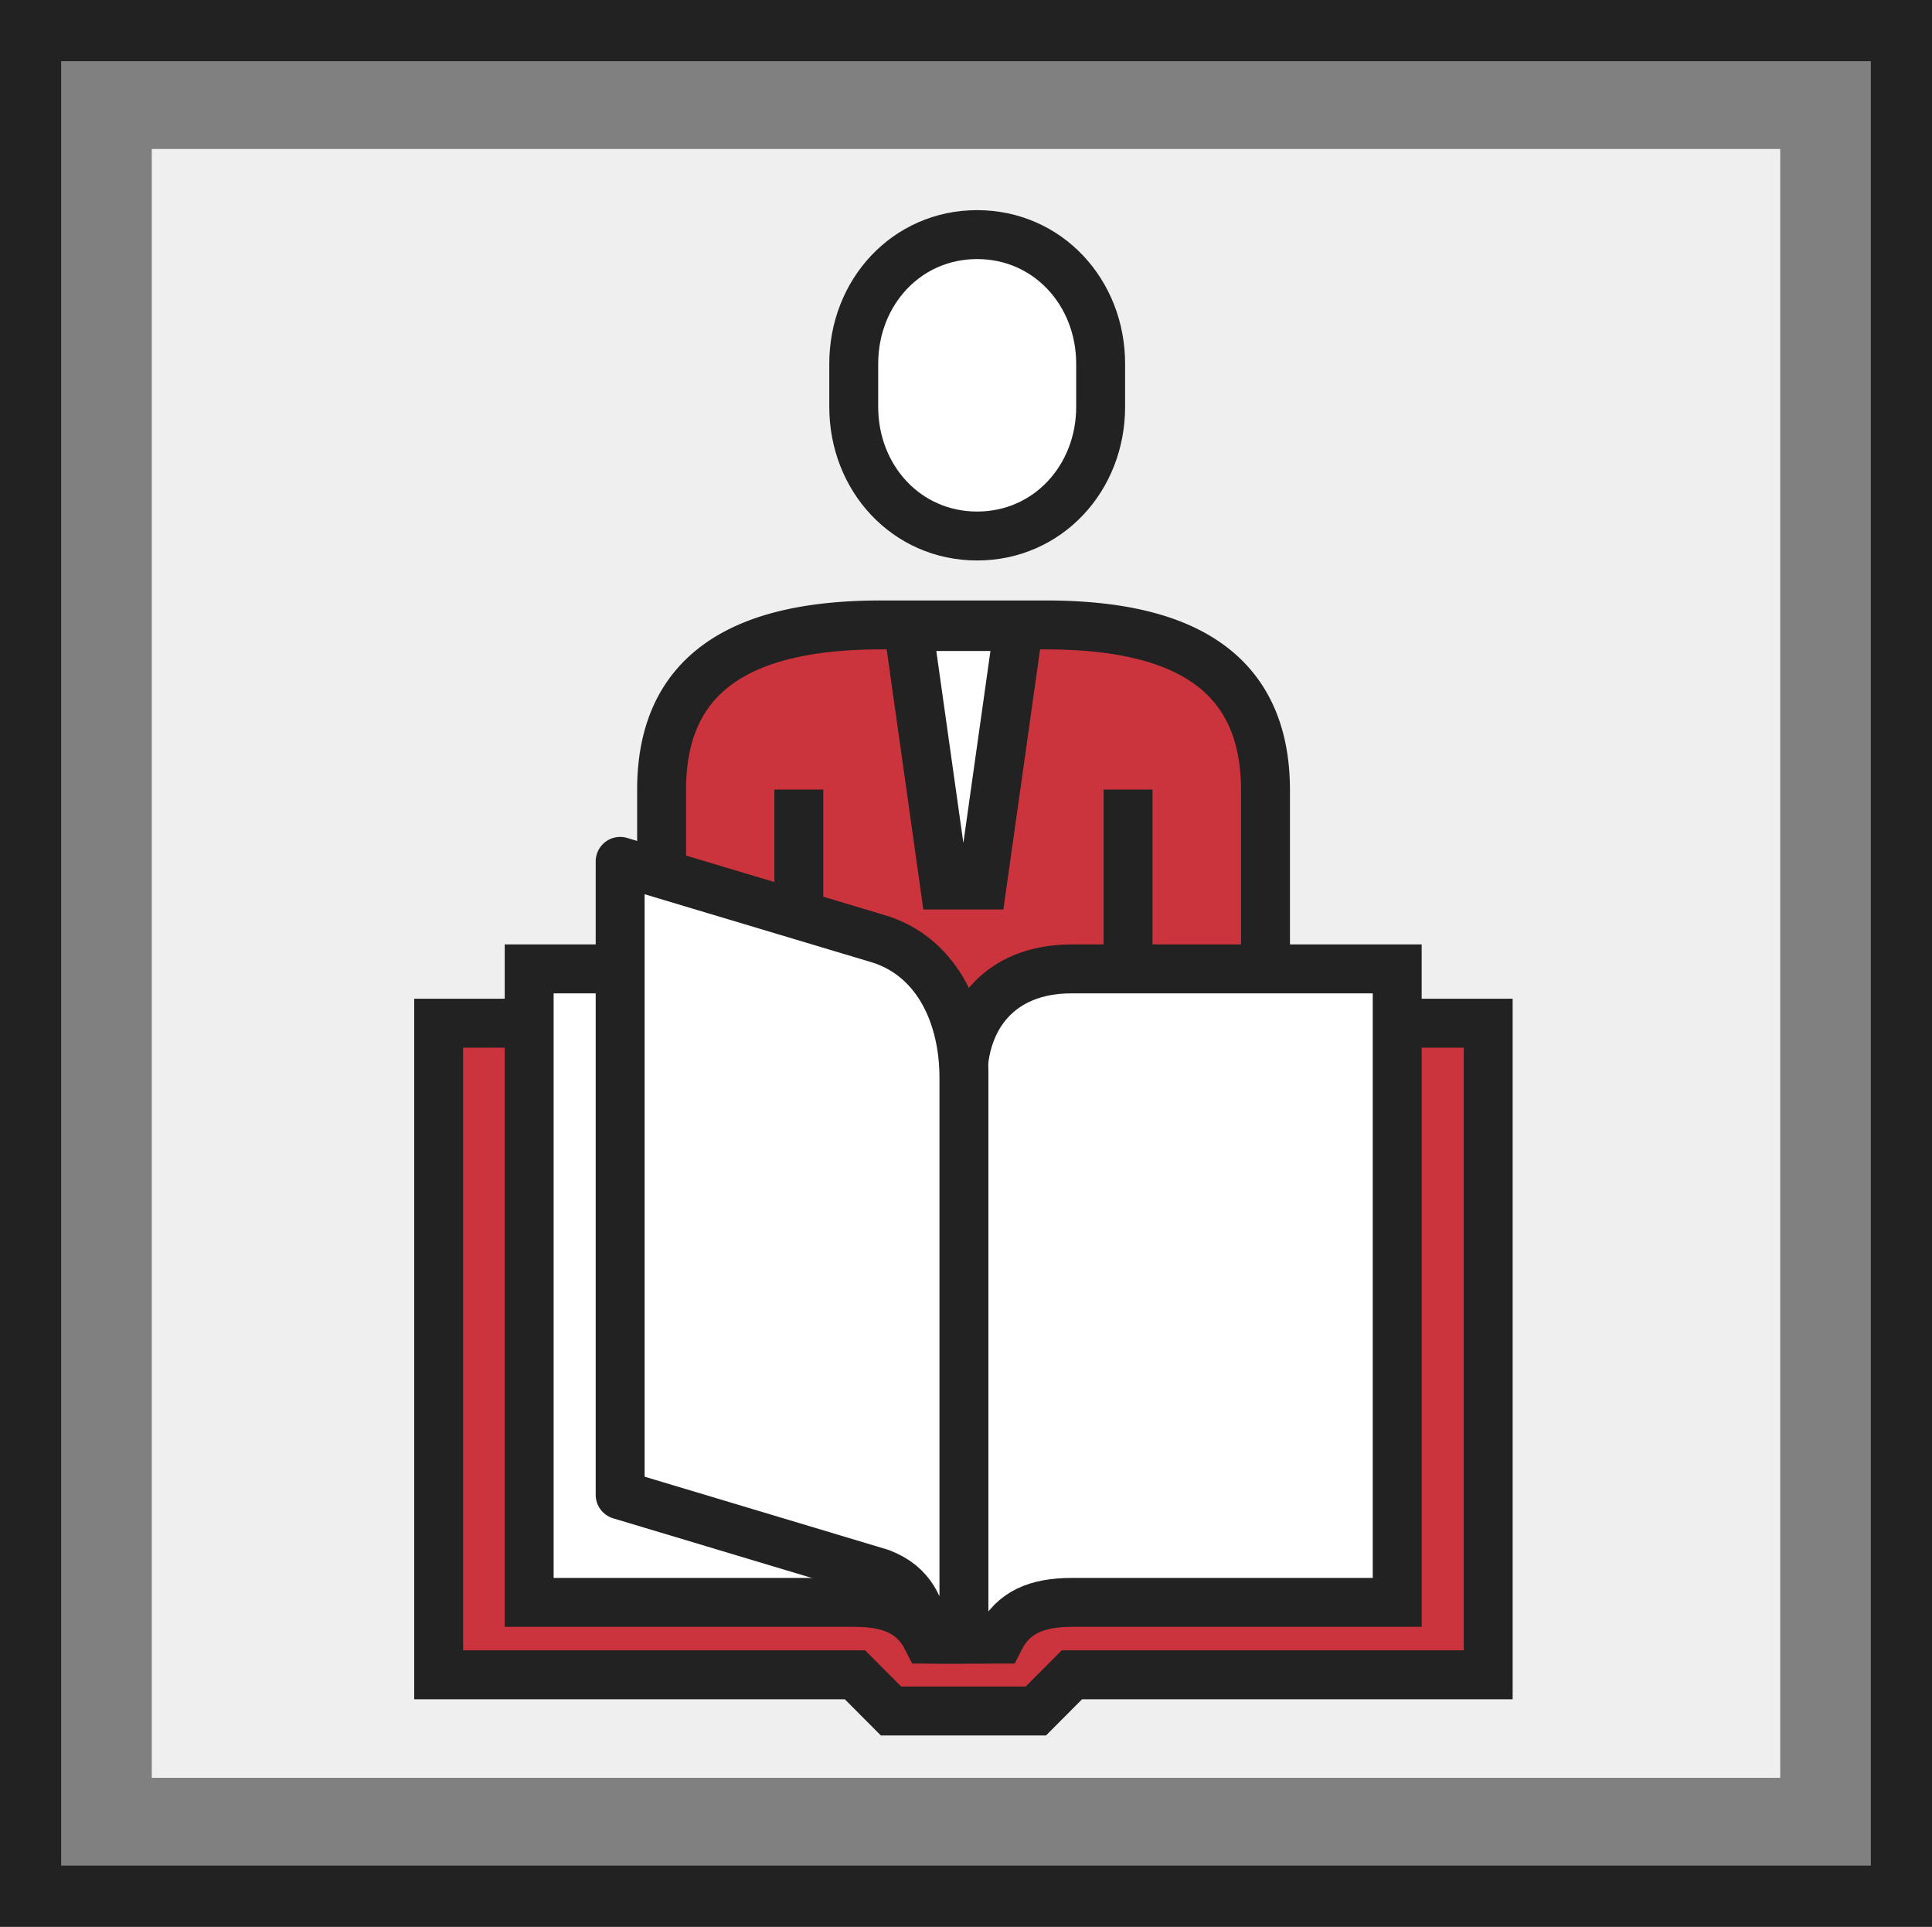
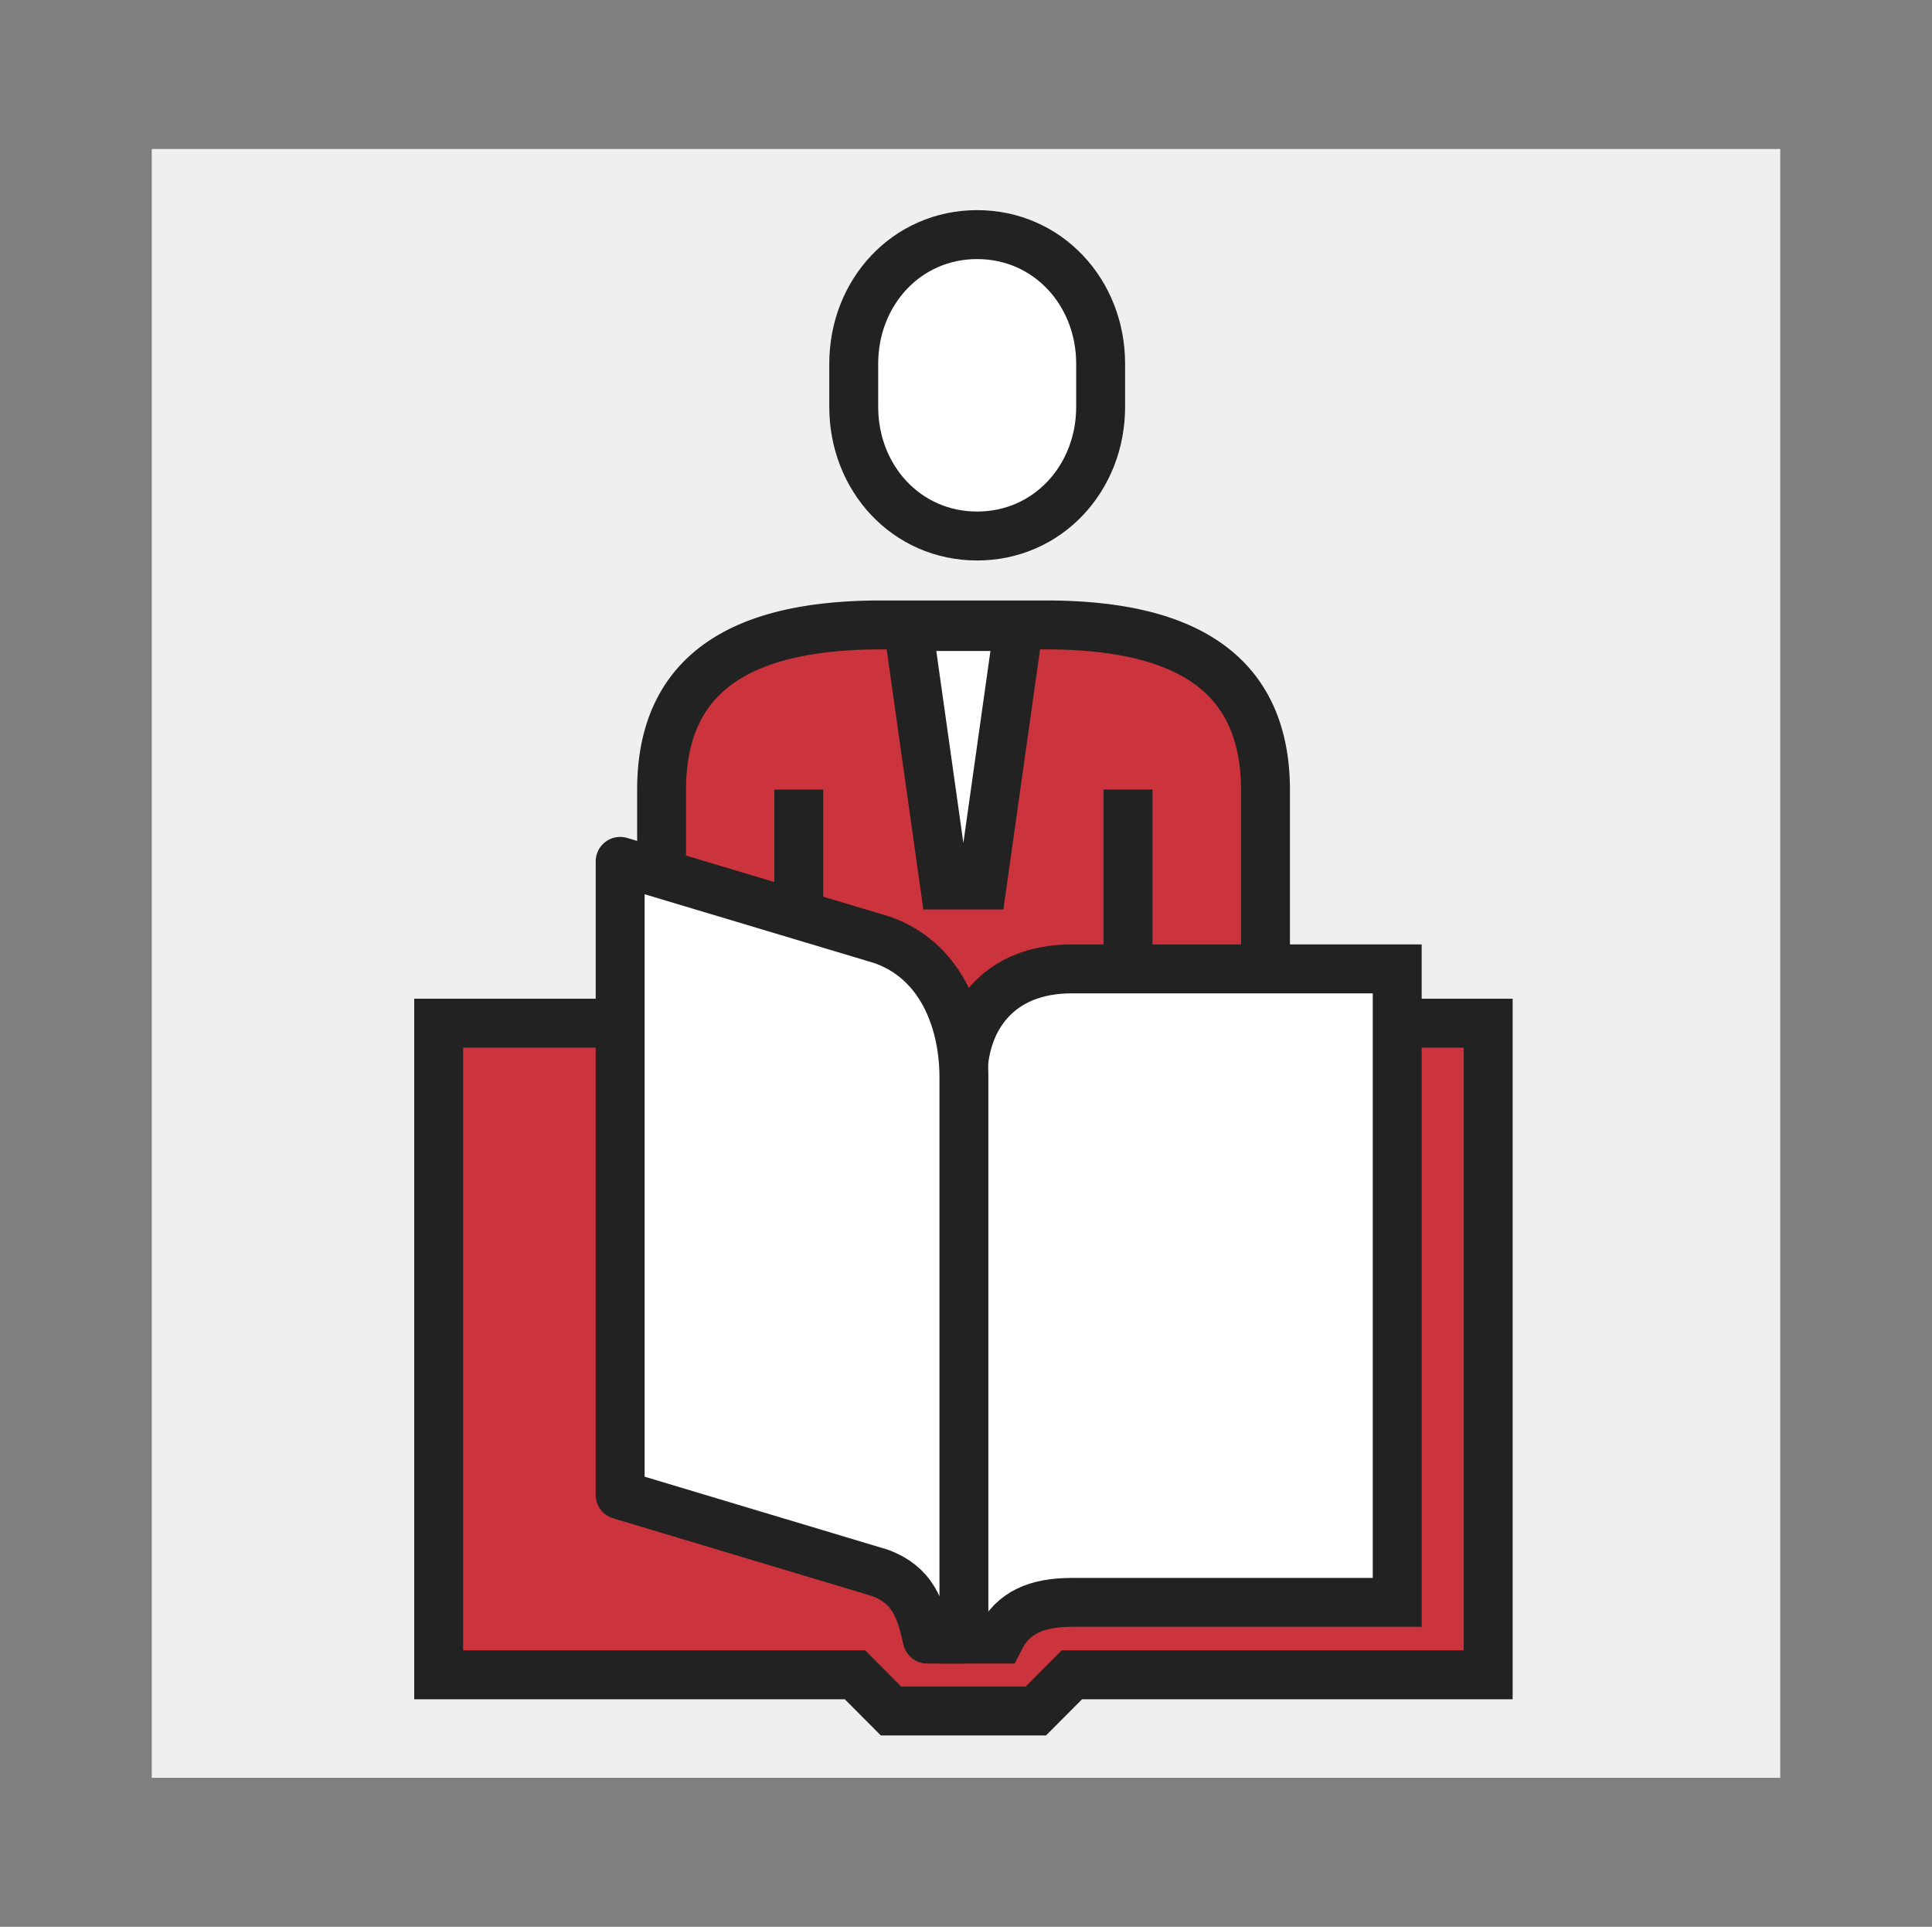
<svg xmlns="http://www.w3.org/2000/svg" viewBox="0 0 157.98 157.52">
  <rect x="0" y="0" width="157.98" height="157.52" fill="#808080" stroke="none" />
  <defs>
    <style>.cls-1{isolation:isolate;}.cls-2{fill:#f0efef;mix-blend-mode:multiply;}.cls-3{fill:none;stroke-width:5px;}.cls-3,.cls-4,.cls-5,.cls-6{stroke:#222;}.cls-3,.cls-4,.cls-5{stroke-miterlimit:10;}.cls-4,.cls-6{fill:#fff;}.cls-4,.cls-5,.cls-6{stroke-width:4px;}.cls-5{fill:#cb343c;}.cls-6{stroke-linejoin:round;}</style>
  </defs>
  <title>Asset 2</title>
  <g class="cls-1">
    <g id="Layer_2" data-name="Layer 2">
      <g id="Layer_1-2" data-name="Layer 1">
        <rect class="cls-2" x="12.41" y="12.18" width="133.16" height="133.16" />
-         <rect class="cls-3" x="2.5" y="2.5" width="152.98" height="152.52" />
        <path class="cls-4" d="M79.9,43.82c-5.78,0-10.09-4.73-10.09-10.56V29.74c0-5.83,4.31-10.56,10.09-10.56S90,23.91,90,29.74v3.52C90,39.09,85.68,43.82,79.9,43.82Z" />
        <path class="cls-5" d="M85.51,51.09H72.05c-10.65,0-17.95,3.4-17.95,13.46V84.74a9.17,9.17,0,0,0,9,9h2.24v29.16H92.24V93.72h2.24a9.17,9.17,0,0,0,9-9V64.55C103.45,54.49,96.16,51.09,85.51,51.09Z" />
        <line class="cls-5" x1="65.32" y1="122.88" x2="65.32" y2="64.55" />
        <line class="cls-5" x1="92.24" y1="64.55" x2="92.24" y2="122.88" />
        <rect class="cls-4" x="65.32" y="83.31" width="26.92" height="38.76" />
        <line class="cls-5" x1="78.78" y1="89.23" x2="78.78" y2="122.88" />
        <polygon class="cls-4" points="80.31 72.35 77.24 72.35 74.26 51.22 83.29 51.22 80.31 72.35" />
        <path class="cls-4" d="M103.45,84.5c0,9-10.25,9-10.25,9V83.06h10.25Z" />
        <path class="cls-4" d="M54.1,84.5c0,9,10.25,9,10.25,9V83.06H54.1Z" />
        <polygon class="cls-5" points="121.69 136.92 87.65 136.92 84.7 139.88 72.86 139.88 69.91 136.92 35.87 136.92 35.87 83.65 121.69 83.65 121.69 136.92" />
        <path class="cls-4" d="M81.74,134h-3V88.09c0-4.81,2.89-8.88,8.88-8.88h26.63V131H87.66C84.79,131,82.85,131.8,81.74,134Z" />
-         <path class="cls-4" d="M75.82,134h3V88.09c0-4.81-2.89-8.88-8.88-8.88H43.27V131H69.9C72.77,131,74.71,131.8,75.82,134Z" />
        <path class="cls-6" d="M75.82,134h3V88.09c0-4.81-2-9.66-6.75-11.27l-21.36-6.4v51.79L72,128.6C74.62,129.61,75.26,131.46,75.82,134Z" />
      </g>
    </g>
  </g>
</svg>